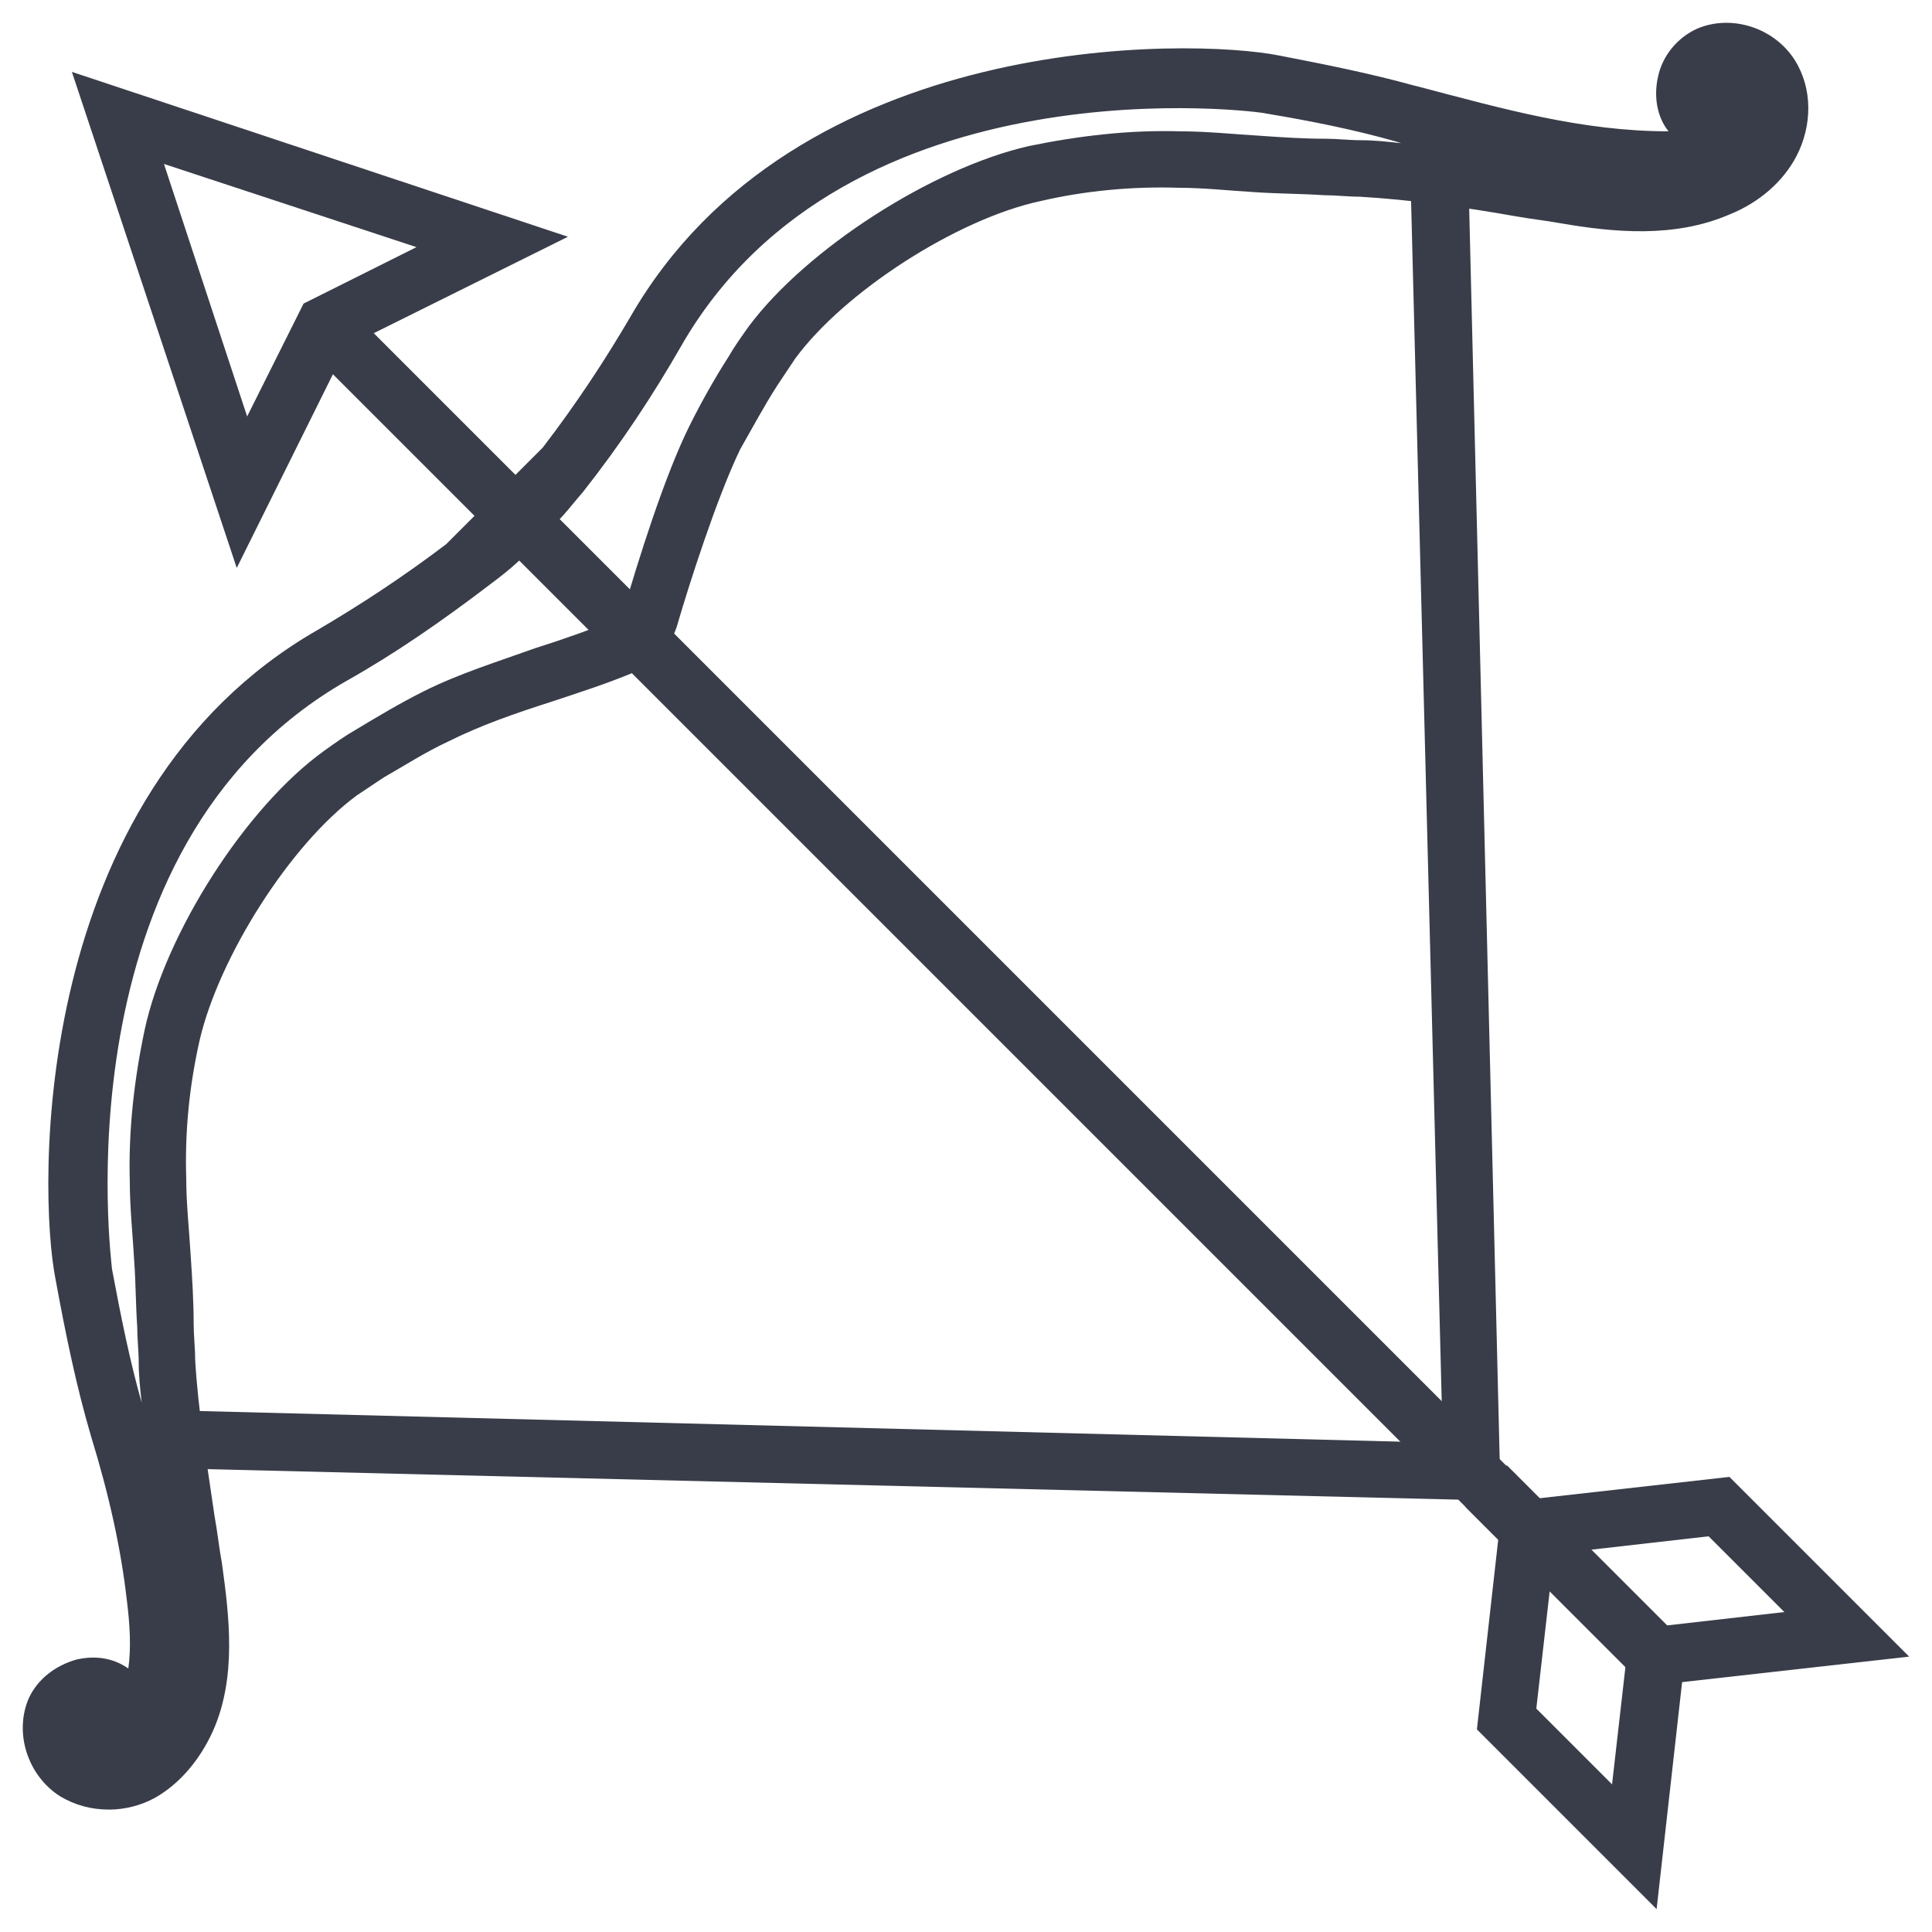
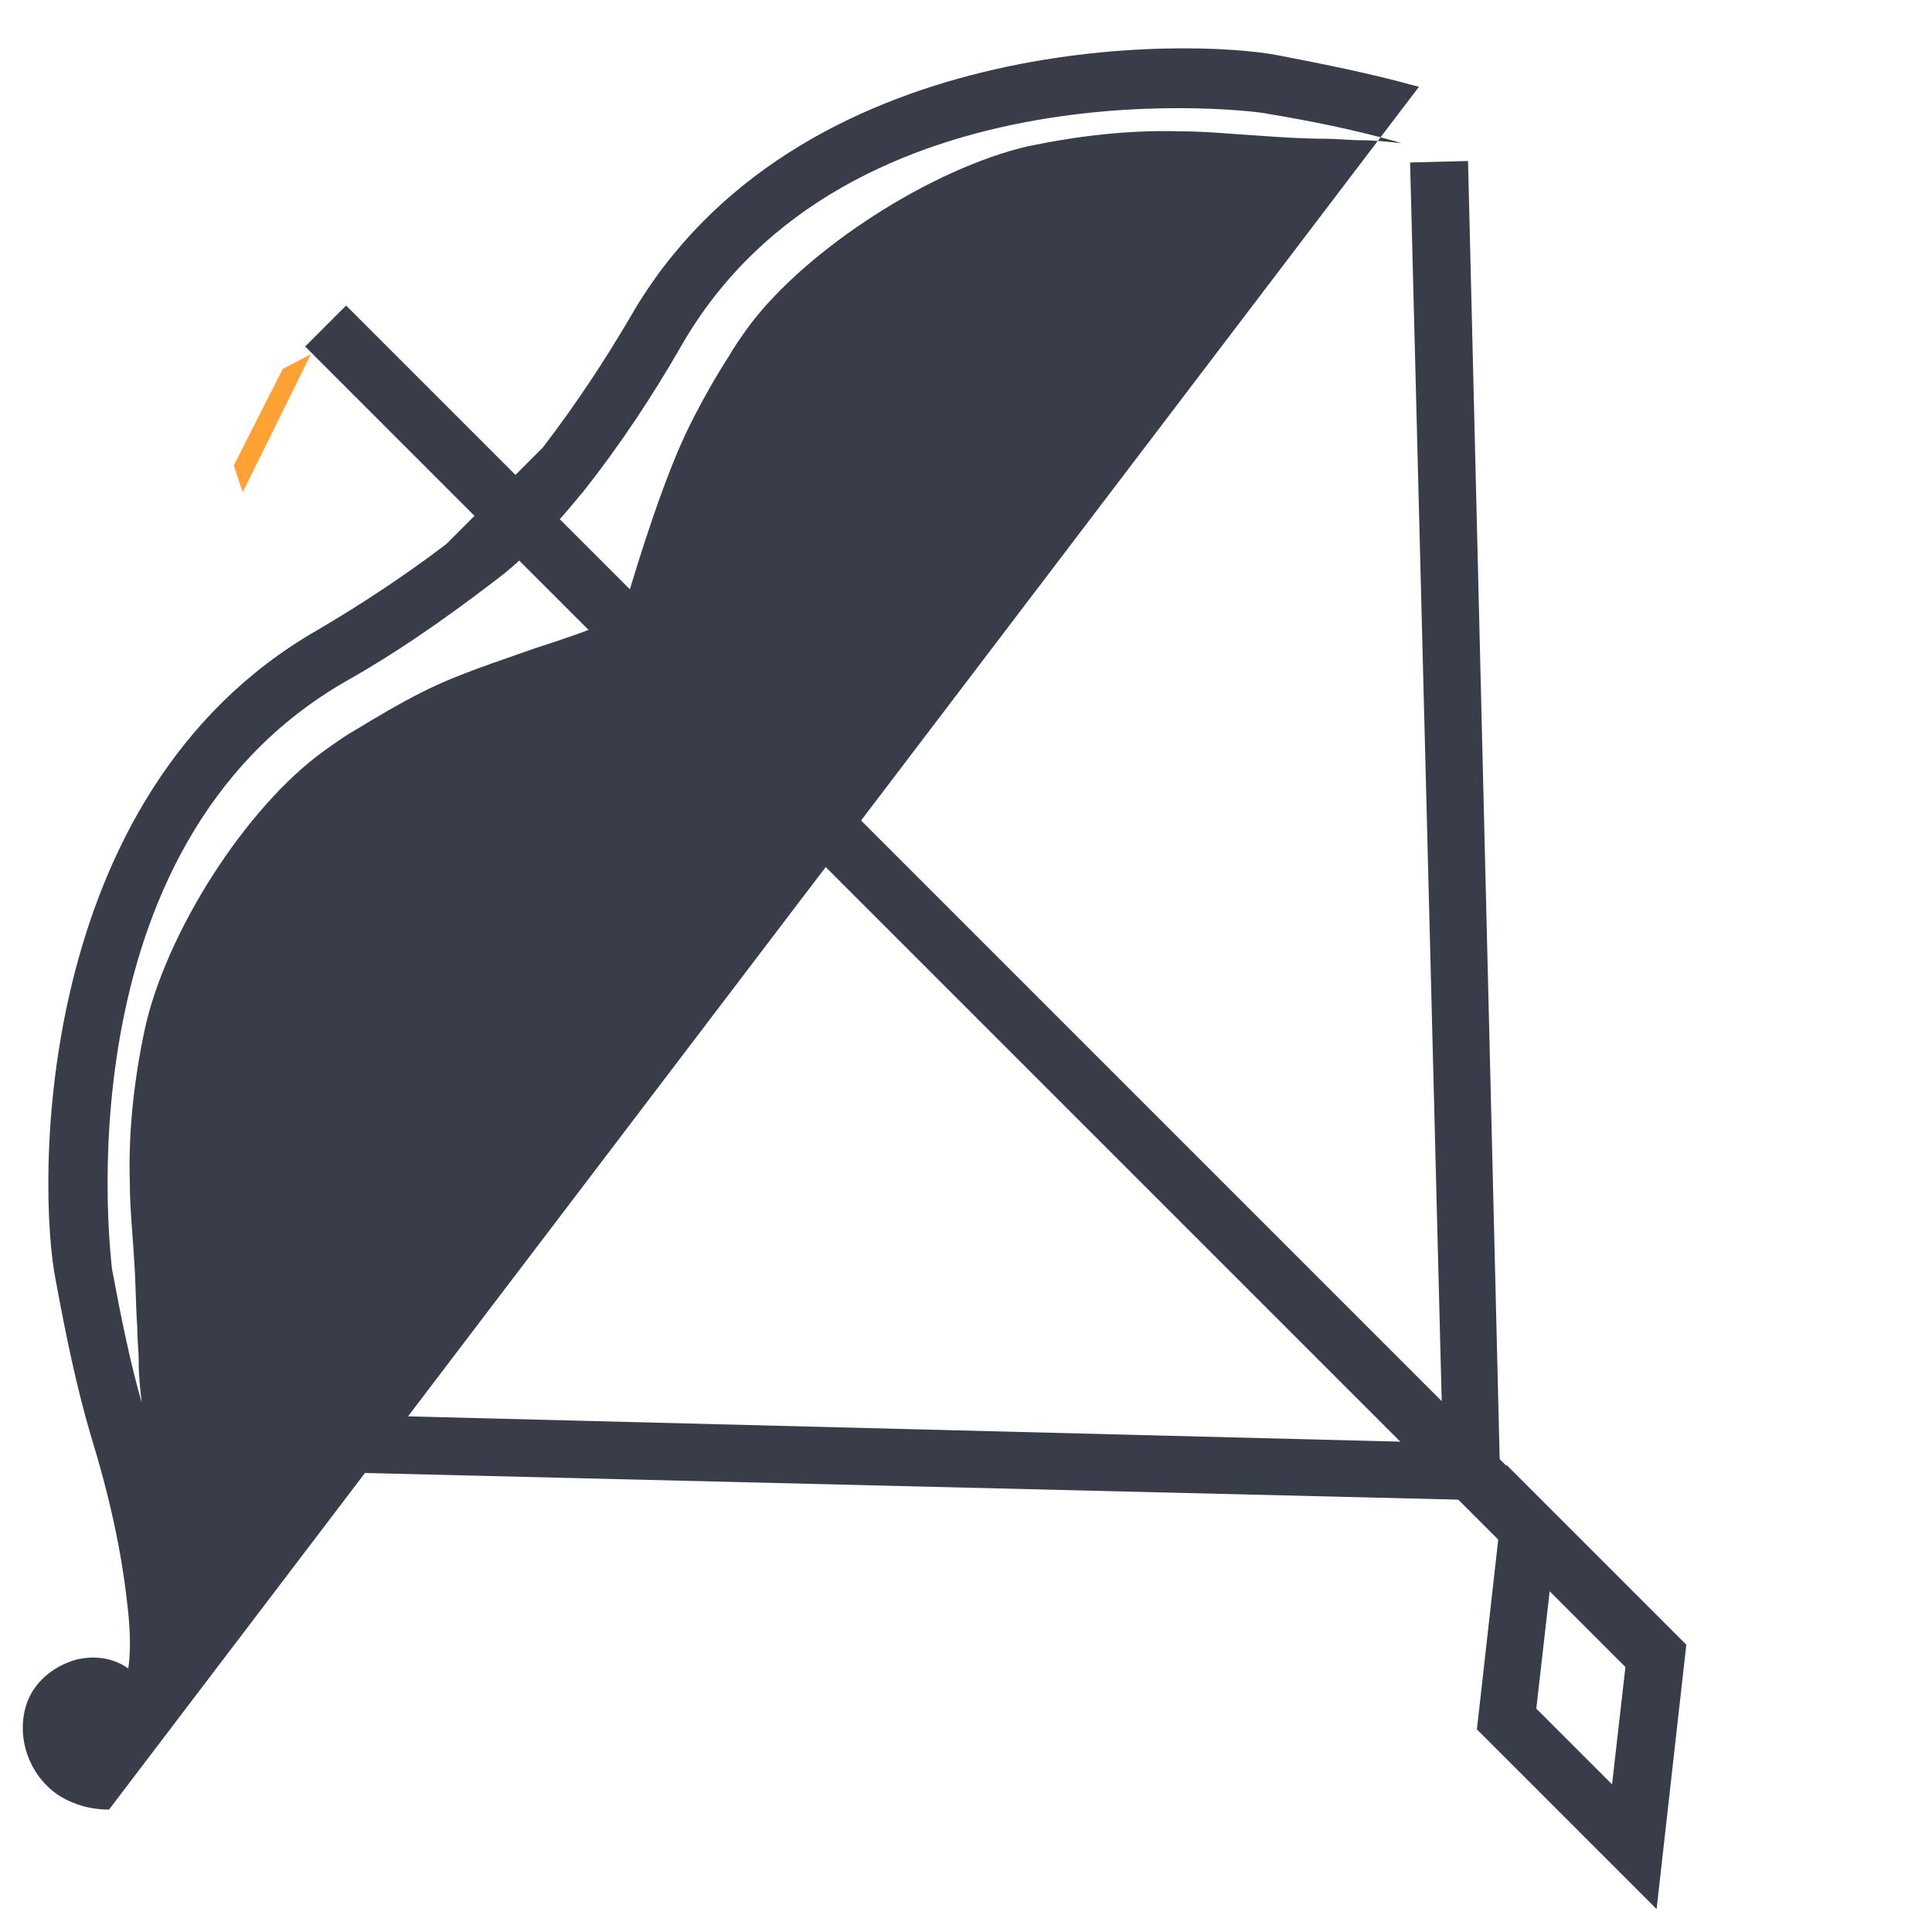
<svg xmlns="http://www.w3.org/2000/svg" width="800px" height="800px" version="1.1" viewBox="144 144 512 512">
  <g>
-     <path d="m172.89 623.56c-4.723 0-9.055-1.18-12.988-3.543-8.66-5.512-12.203-16.926-8.266-25.977 2.363-5.117 7.086-8.66 12.594-10.234 5.117-1.18 9.84-0.395 13.777 2.363 0.789-5.512 0.395-11.809-0.395-18.105-1.574-13.777-4.723-27.945-9.445-43.297-3.938-13.383-6.691-26.766-9.445-41.723-4.723-23.617-6.691-128.31 69.273-172 11.414-6.691 22.828-14.168 34.242-22.828l25.586-25.586c9.055-11.809 16.531-23.223 23.223-34.637 43.688-75.961 148.39-73.996 172-69.27 12.203 2.363 24.008 4.723 35.426 7.871l1.574 0.395c22.434 5.902 43.297 11.809 66.125 11.809-3.148-3.938-3.938-9.445-2.754-14.562 1.18-5.512 5.117-10.234 10.234-12.594 9.055-3.938 20.469-0.395 25.977 8.266 4.723 7.477 4.723 17.32 0.395 25.586-3.543 6.691-9.84 12.203-17.711 15.352-14.562 6.297-30.699 4.723-44.477 2.363-4.328-0.789-8.266-1.18-12.594-1.969-13.383-2.363-27.551-4.328-40.934-5.117-3.148 0-6.297-0.395-9.445-0.395-5.902-0.395-12.203-0.395-18.105-0.789-6.691-0.395-13.777-1.18-20.469-1.18-12.203-0.395-24.797 0.789-36.605 3.543-22.043 4.723-51.957 24.008-64.945 41.723-1.574 2.363-3.148 4.723-4.723 7.086-3.543 5.512-6.691 11.414-9.84 16.926-6.297 12.988-13.777 36.605-16.531 46.051-1.574 5.902-5.902 10.629-11.414 12.988-7.477 3.148-14.957 5.512-22.043 7.871-9.84 3.148-18.895 6.297-27.551 10.629-5.902 2.754-11.414 6.297-16.926 9.445-2.363 1.574-4.723 3.148-7.086 4.723-17.711 12.988-36.605 42.902-41.723 64.945-2.754 12.203-3.938 24.402-3.543 36.605 0 6.691 0.789 13.777 1.18 20.469 0.395 5.902 0.789 12.203 0.789 18.105 0 3.148 0.395 6.297 0.395 9.445 0.789 13.777 3.148 27.551 5.117 41.328 0.789 4.328 1.18 8.266 1.969 12.594 1.969 14.168 3.938 30.309-2.363 44.477-3.543 7.871-9.055 14.168-15.352 17.711-3.543 1.961-7.875 3.141-12.203 3.141zm113.75-336.92c-3.148 4.723-7.477 8.266-12.203 11.809-13.383 10.234-25.977 18.895-38.574 25.977-77.141 44.086-62.184 154.69-62.184 155.87 2.363 12.594 4.723 24.402 7.871 35.426-0.395-3.543-0.789-7.086-0.789-10.629 0-3.148-0.395-6.297-0.395-9.445-0.395-5.902-0.395-11.809-0.789-17.32-0.395-7.086-1.18-14.168-1.18-21.254-0.395-13.383 1.18-27.16 3.938-40.148 5.512-25.586 26.766-59.039 47.625-73.996 2.754-1.969 5.512-3.938 8.266-5.512 5.902-3.543 11.809-7.086 18.105-10.234 9.445-4.723 19.68-7.871 29.52-11.414 7.477-2.363 14.168-4.723 20.859-7.477 1.18-0.395 2.363-1.574 2.754-3.148 3.543-12.203 10.629-35.031 17.32-48.414 3.148-6.297 6.691-12.594 10.234-18.105 1.574-2.754 3.543-5.512 5.512-8.266 15.352-20.469 48.414-41.723 73.996-47.625 13.383-2.754 26.766-4.328 40.148-3.938 7.086 0 14.562 0.789 21.254 1.18 5.512 0.395 11.414 0.789 17.32 0.789 3.148 0 6.297 0.395 9.445 0.395 3.543 0 7.086 0.395 10.629 0.789l-1.18-0.395c-11.02-3.148-22.828-5.512-34.637-7.477-0.395-0.395-111-15.352-155.08 61.793-7.477 12.988-15.742 25.586-25.977 38.574-3.148 3.539-6.691 8.656-11.809 12.199z" fill="#393d49" />
+     <path d="m172.89 623.56c-4.723 0-9.055-1.18-12.988-3.543-8.66-5.512-12.203-16.926-8.266-25.977 2.363-5.117 7.086-8.66 12.594-10.234 5.117-1.18 9.84-0.395 13.777 2.363 0.789-5.512 0.395-11.809-0.395-18.105-1.574-13.777-4.723-27.945-9.445-43.297-3.938-13.383-6.691-26.766-9.445-41.723-4.723-23.617-6.691-128.31 69.273-172 11.414-6.691 22.828-14.168 34.242-22.828l25.586-25.586c9.055-11.809 16.531-23.223 23.223-34.637 43.688-75.961 148.39-73.996 172-69.27 12.203 2.363 24.008 4.723 35.426 7.871l1.574 0.395zm113.75-336.92c-3.148 4.723-7.477 8.266-12.203 11.809-13.383 10.234-25.977 18.895-38.574 25.977-77.141 44.086-62.184 154.69-62.184 155.87 2.363 12.594 4.723 24.402 7.871 35.426-0.395-3.543-0.789-7.086-0.789-10.629 0-3.148-0.395-6.297-0.395-9.445-0.395-5.902-0.395-11.809-0.789-17.32-0.395-7.086-1.18-14.168-1.18-21.254-0.395-13.383 1.18-27.16 3.938-40.148 5.512-25.586 26.766-59.039 47.625-73.996 2.754-1.969 5.512-3.938 8.266-5.512 5.902-3.543 11.809-7.086 18.105-10.234 9.445-4.723 19.68-7.871 29.52-11.414 7.477-2.363 14.168-4.723 20.859-7.477 1.18-0.395 2.363-1.574 2.754-3.148 3.543-12.203 10.629-35.031 17.32-48.414 3.148-6.297 6.691-12.594 10.234-18.105 1.574-2.754 3.543-5.512 5.512-8.266 15.352-20.469 48.414-41.723 73.996-47.625 13.383-2.754 26.766-4.328 40.148-3.938 7.086 0 14.562 0.789 21.254 1.18 5.512 0.395 11.414 0.789 17.32 0.789 3.148 0 6.297 0.395 9.445 0.395 3.543 0 7.086 0.395 10.629 0.789l-1.18-0.395c-11.02-3.148-22.828-5.512-34.637-7.477-0.395-0.395-111-15.352-155.08 61.793-7.477 12.988-15.742 25.586-25.977 38.574-3.148 3.539-6.691 8.656-11.809 12.199z" fill="#393d49" />
    <path d="m541.7 541.7-355.03-8.66 0.391-15.352 339.29 8.66-8.66-339.29 15.352-0.391z" fill="#393d49" />
    <path d="m218.94 241.77-12.988 25.586 2.363 7.086 18.105-36.605z" fill="#ffa234" />
    <path d="m235.72 224.97 323.12 323.12-10.855 10.855-323.12-323.12z" fill="#393d49" />
-     <path d="m579.88 590.89-47.625-47.625 70.062-7.871 47.625 47.625zm-14.172-36.211 20.074 20.074 31.094-3.543-20.074-20.074z" fill="#393d49" />
    <path d="m583.02 649.93-47.625-47.625 7.871-70.062 47.625 47.625zm-31.883-53.133 20.074 20.074 3.543-31.094-20.074-20.074z" fill="#393d49" />
-     <path d="m206.74 294.51-43.691-131.46 131.46 43.691-58.648 29.125zm-19.289-107.06 22.043 66.914 14.957-29.914 29.914-14.957z" fill="#393d49" />
  </g>
</svg>